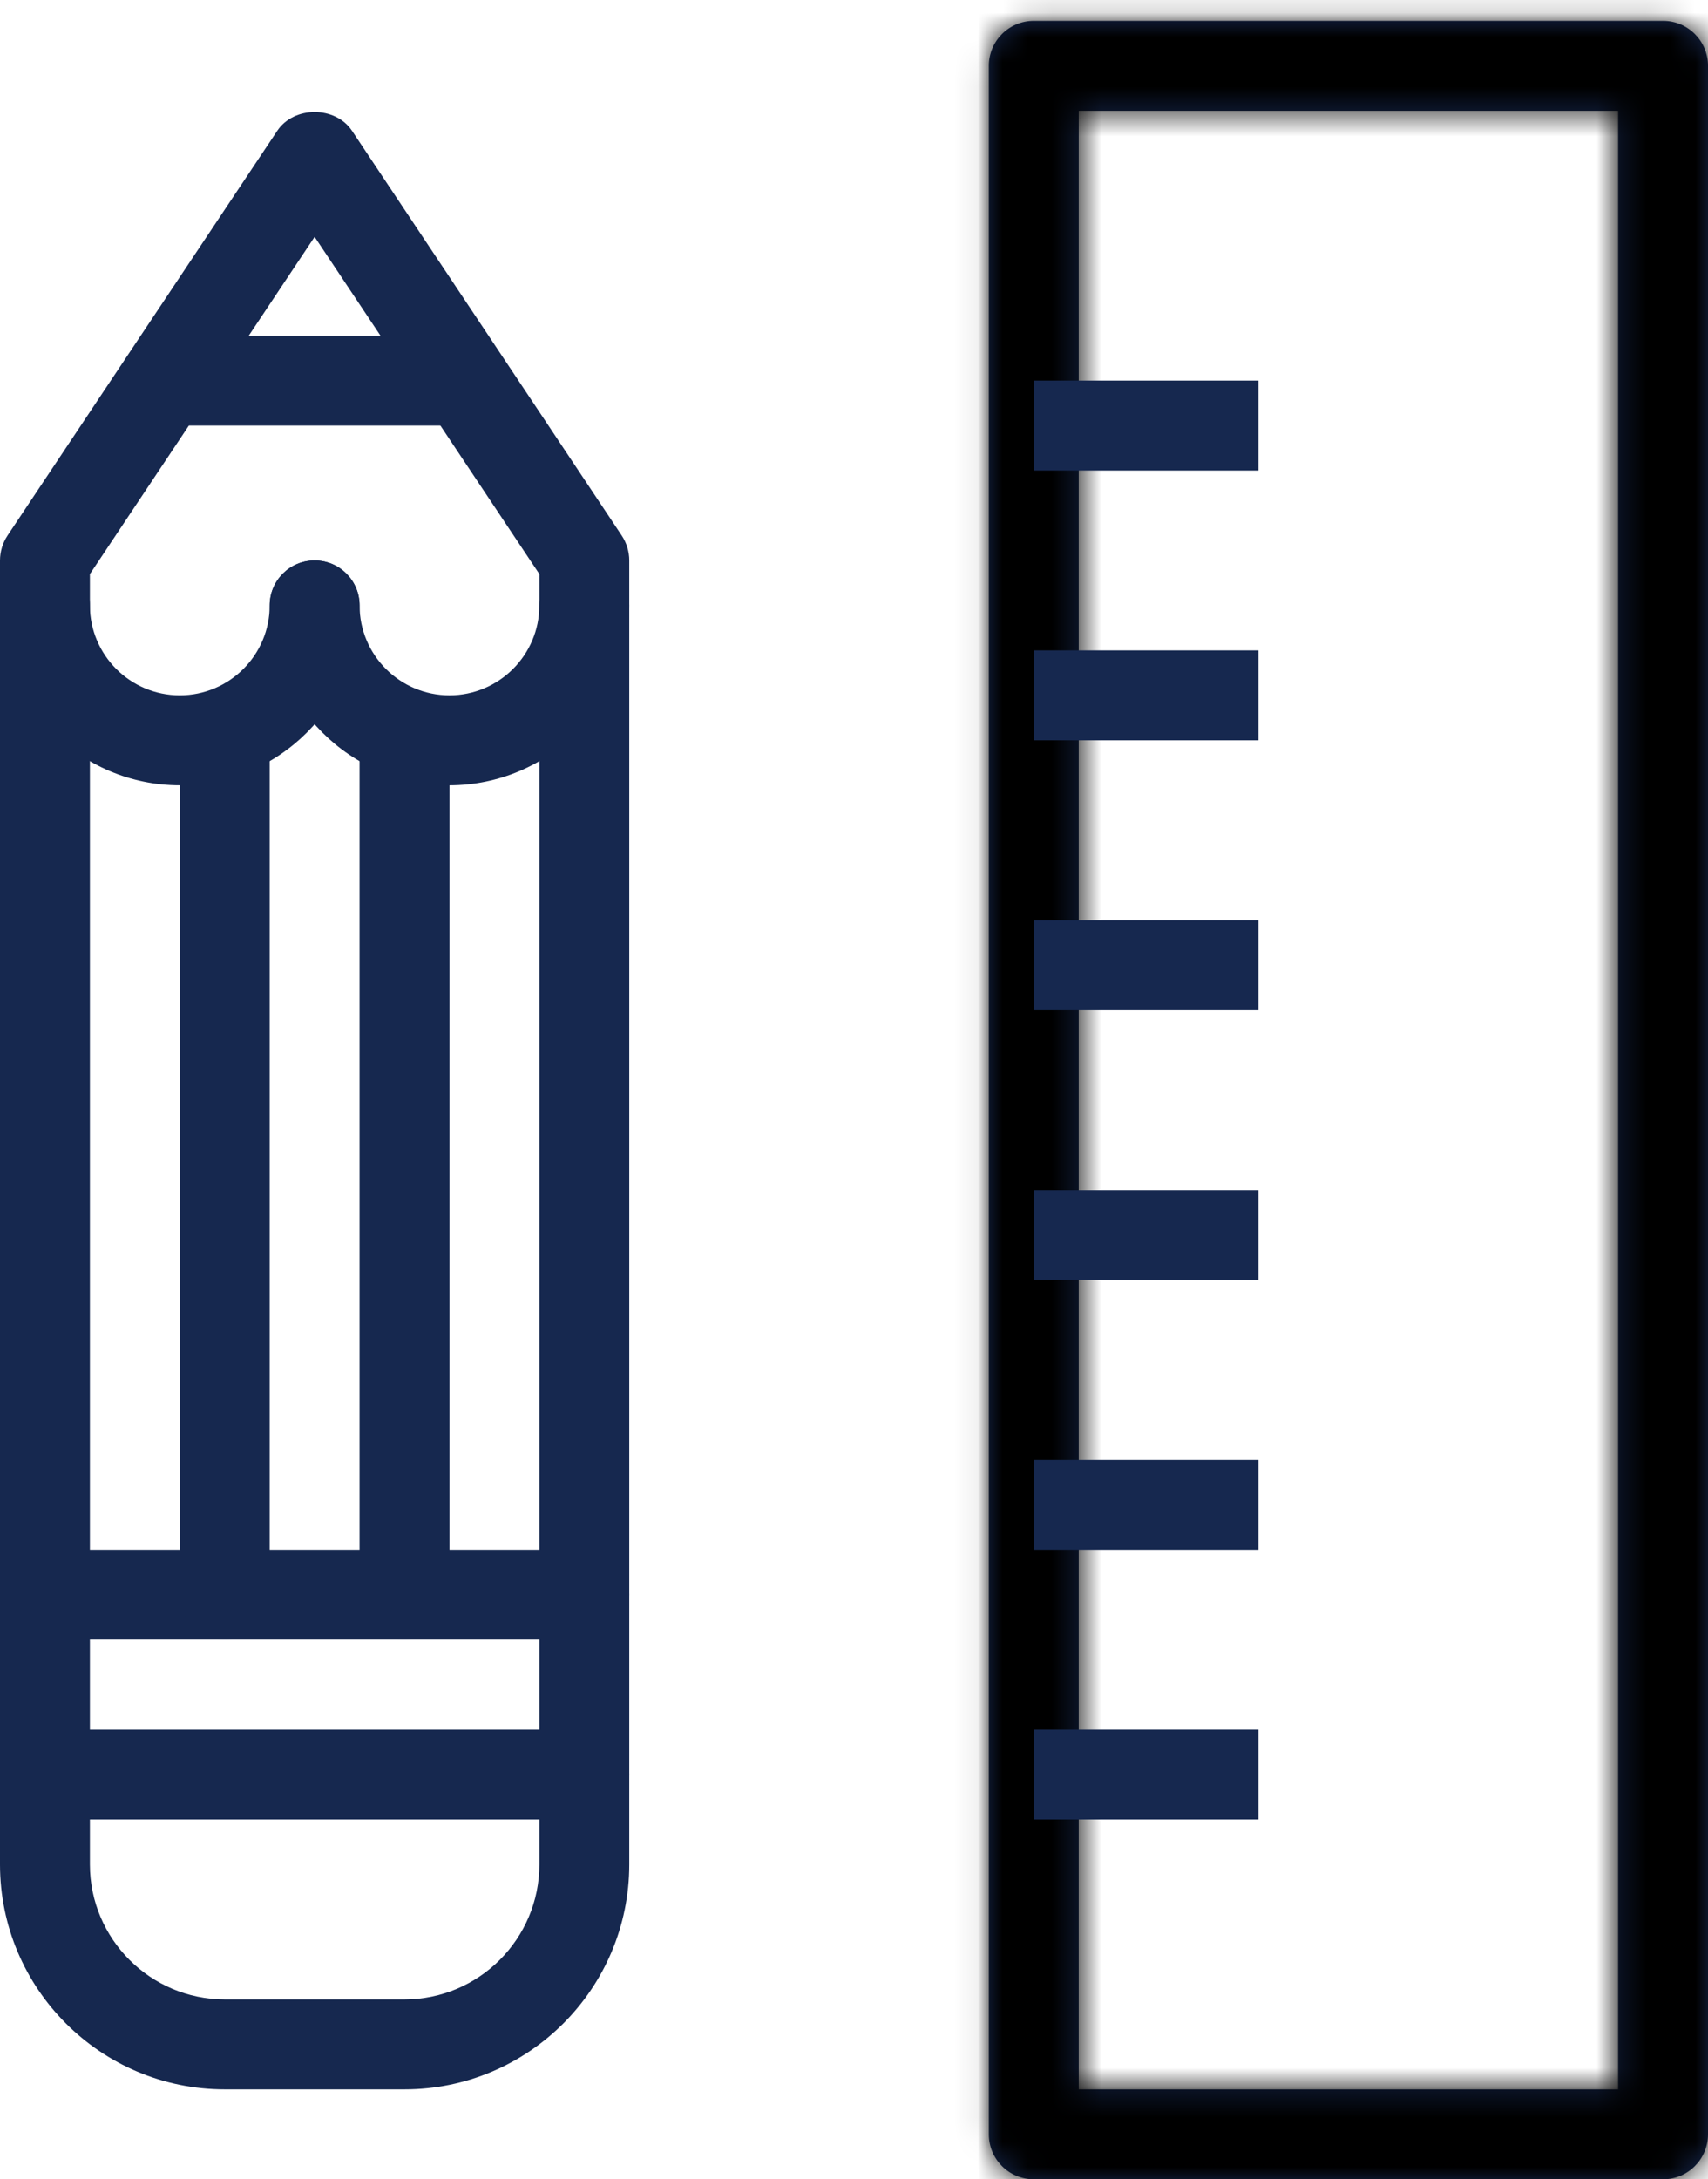
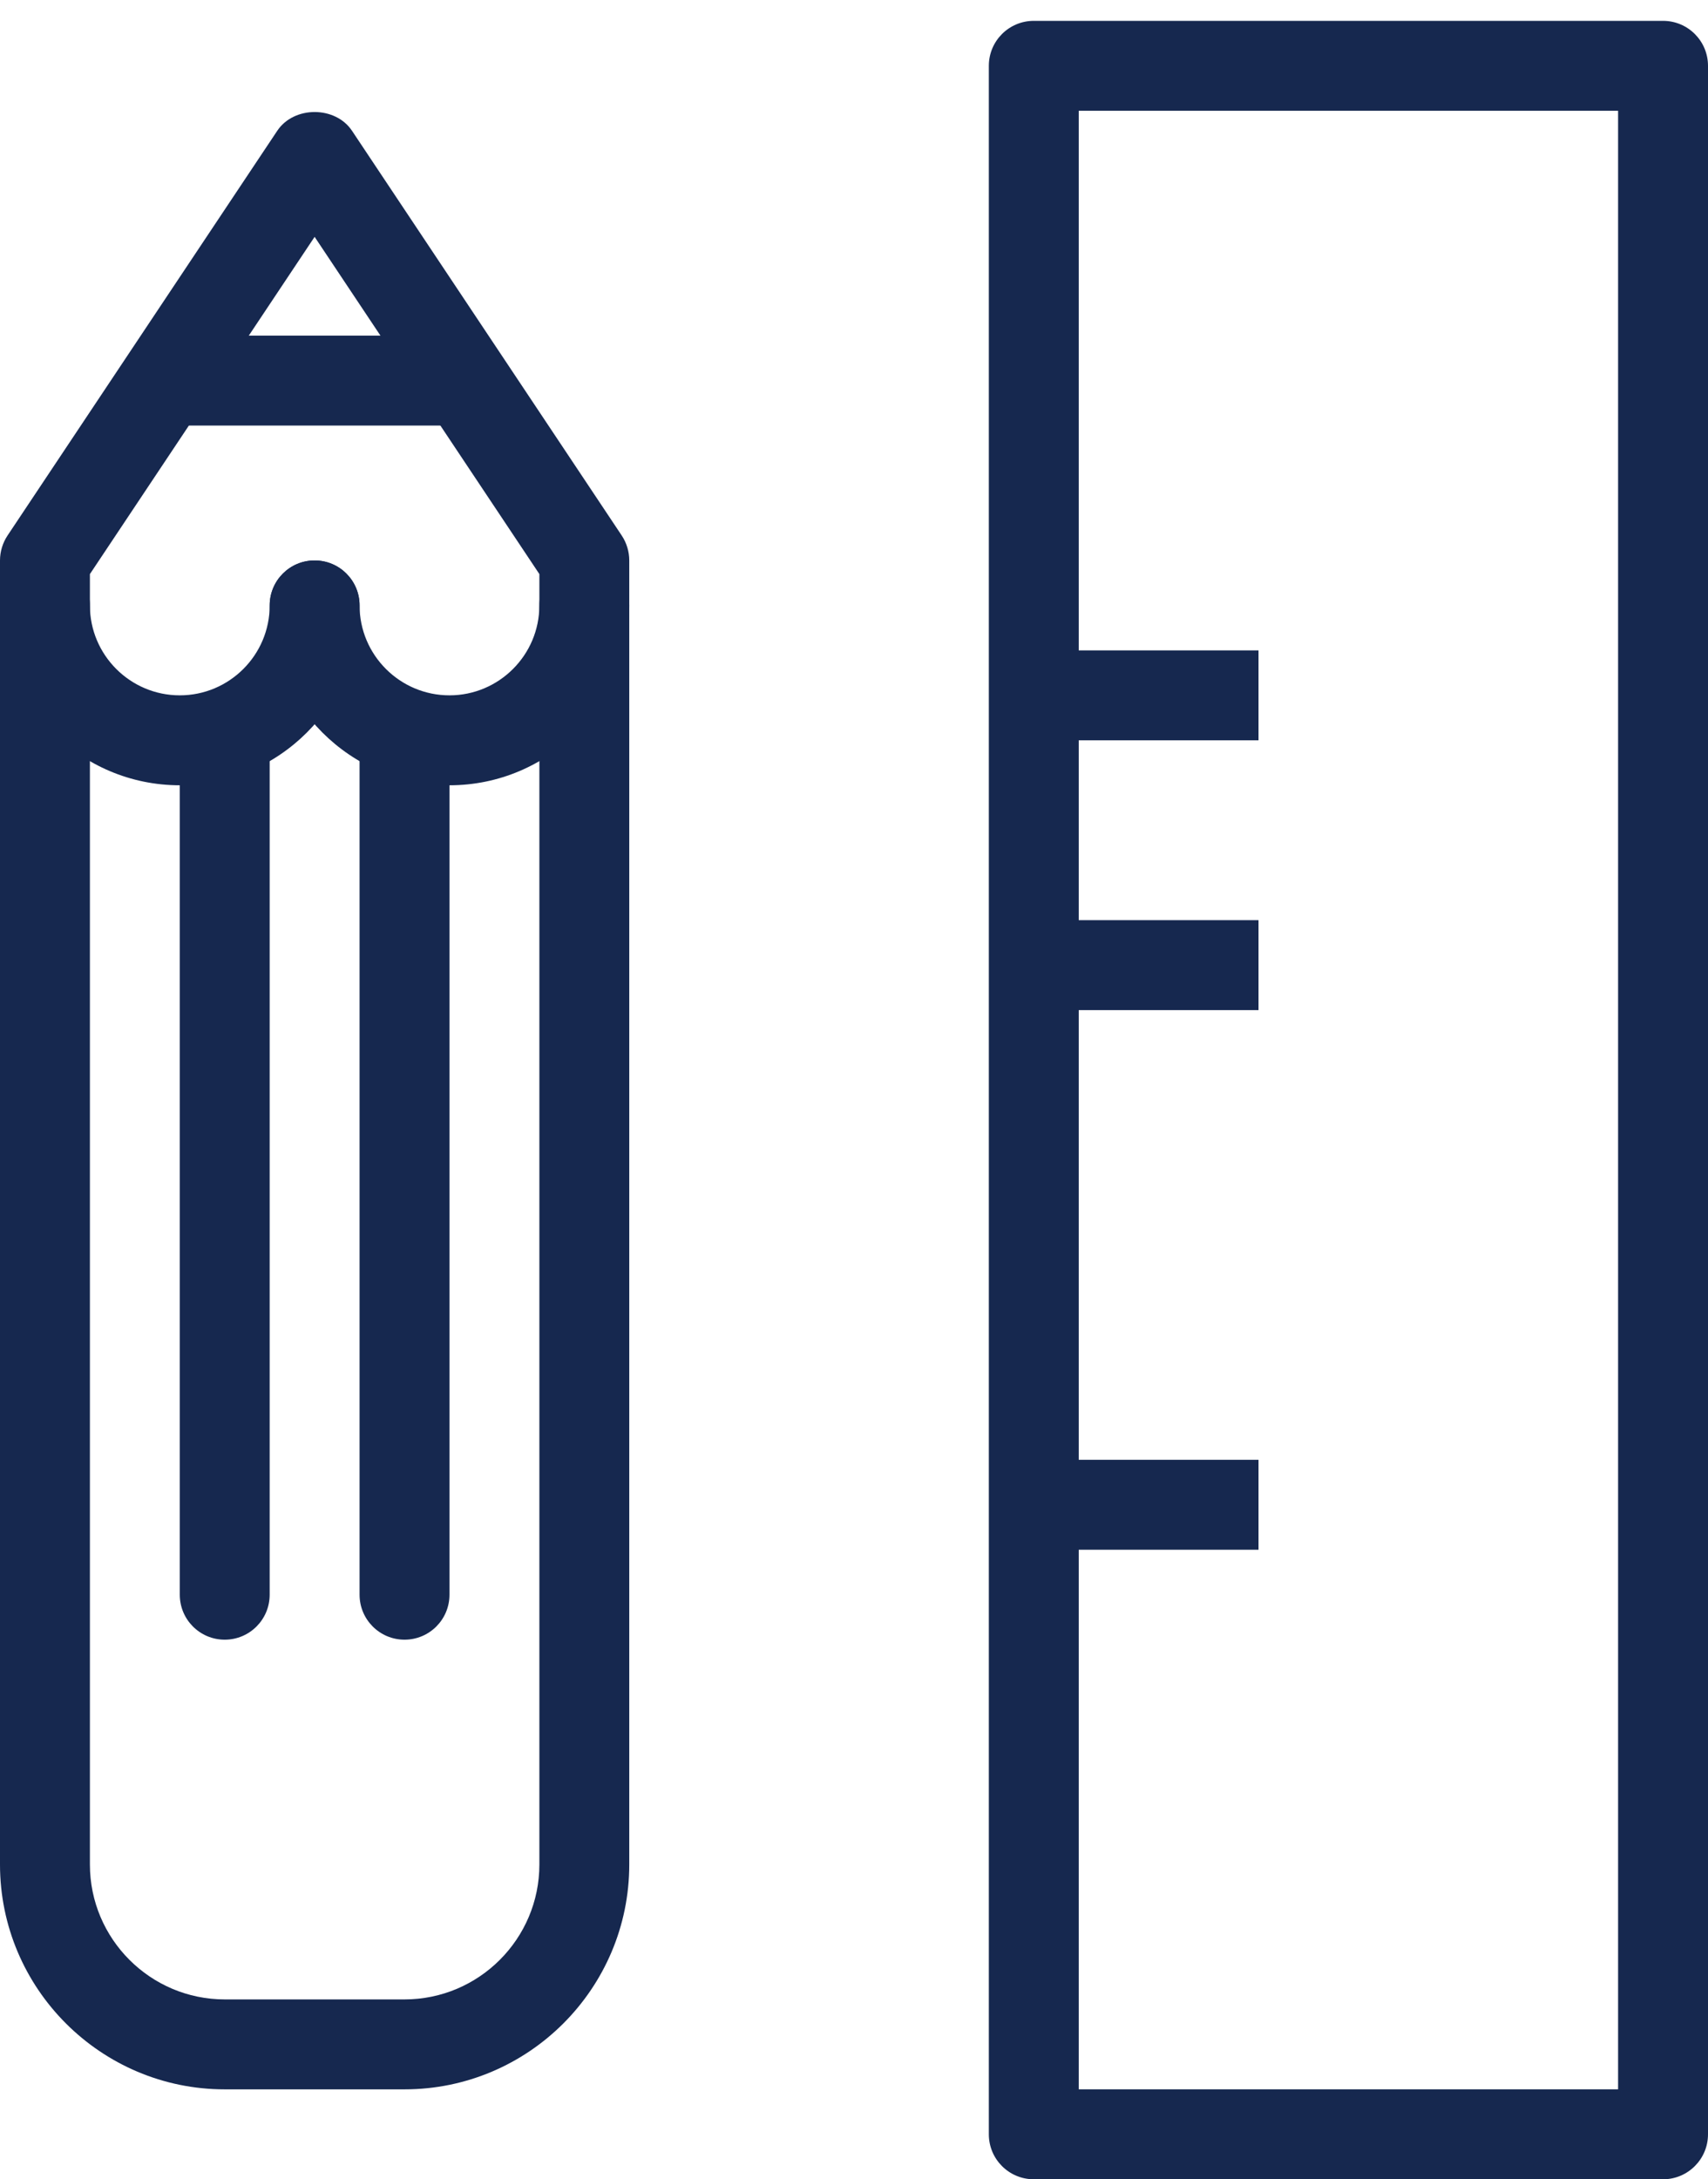
<svg xmlns="http://www.w3.org/2000/svg" width="69" height="88" viewBox="0 0 69 88" fill="none">
  <mask id="path-1-inside-1" fill="white">
    <path d="M67.184 88H41.763C40.759 88 39.947 87.186 39.947 86.184V2.658C39.947 1.655 40.759 0.842 41.763 0.842H67.184C68.188 0.842 69 1.655 69 2.658V86.184C69 87.186 68.188 88 67.184 88ZM43.579 84.368H65.368V4.473H43.579V84.368Z" />
  </mask>
  <path d="M67.184 88H41.763C40.759 88 39.947 87.186 39.947 86.184V2.658C39.947 1.655 40.759 0.842 41.763 0.842H67.184C68.188 0.842 69 1.655 69 2.658V86.184C69 87.186 68.188 88 67.184 88ZM43.579 84.368H65.368V4.473H43.579V84.368Z" fill="#16284F" />
-   <path d="M43.579 84.368H37.579V90.368H43.579V84.368ZM65.368 84.368V90.368H71.368V84.368H65.368ZM65.368 4.473H71.368V-1.527H65.368V4.473ZM43.579 4.473V-1.527H37.579V4.473H43.579ZM67.184 82H41.763V94H67.184V82ZM41.763 82C44.077 82 45.947 83.876 45.947 86.184H33.947C33.947 90.496 37.441 94 41.763 94V82ZM45.947 86.184V2.658H33.947V86.184H45.947ZM45.947 2.658C45.947 4.965 44.077 6.842 41.763 6.842V-5.158C37.441 -5.158 33.947 -1.655 33.947 2.658H45.947ZM41.763 6.842H67.184V-5.158H41.763V6.842ZM67.184 6.842C64.871 6.842 63 4.965 63 2.658H75C75 -1.655 71.506 -5.158 67.184 -5.158V6.842ZM63 2.658V86.184H75V2.658H63ZM63 86.184C63 83.876 64.871 82 67.184 82V94C71.506 94 75 90.496 75 86.184H63ZM43.579 90.368H65.368V78.368H43.579V90.368ZM71.368 84.368V4.473H59.368V84.368H71.368ZM65.368 -1.527H43.579V10.473H65.368V-1.527ZM37.579 4.473V84.368H49.579V4.473H37.579Z" fill="black" mask="url(#path-1-inside-1)" />
-   <path d="M50.842 15.368H41.763V19H50.842V15.368Z" fill="#16284F" />
  <path d="M50.842 26.263H41.763V29.894H50.842V26.263Z" fill="#16284F" />
  <path d="M50.842 37.157H41.763V40.789H50.842V37.157Z" fill="#16284F" />
-   <path d="M50.842 48.052H41.763V51.683H50.842V48.052Z" fill="#16284F" />
  <path d="M50.842 58.947H41.763V62.579H50.842V58.947Z" fill="#16284F" />
-   <path d="M50.842 69.842H41.763V73.473H50.842V69.842Z" fill="#16284F" />
+   <path d="M50.842 69.842H41.763V73.473V69.842Z" fill="#16284F" />
  <path d="M16.342 84.369H9.079C4.073 84.369 0 80.296 0 75.29V22.632C0 22.274 0.107 21.922 0.305 21.624L11.2 5.282C11.873 4.271 13.548 4.271 14.221 5.282L25.116 21.624C25.314 21.922 25.421 22.274 25.421 22.632V75.29C25.421 80.296 21.348 84.369 16.342 84.369ZM3.632 23.182V75.29C3.632 78.293 6.076 80.737 9.079 80.737H16.342C19.345 80.737 21.79 78.293 21.79 75.29V23.182L12.71 9.564L3.632 23.182Z" fill="#16284F" />
-   <path d="M23.605 73.473H1.816C0.812 73.473 0 72.66 0 71.658C0 70.655 0.812 69.842 1.816 69.842H23.605C24.609 69.842 25.421 70.655 25.421 71.658C25.421 72.66 24.609 73.473 23.605 73.473Z" fill="#16284F" />
-   <path d="M23.605 66.211H1.816C0.812 66.211 0 65.397 0 64.395C0 63.393 0.812 62.579 1.816 62.579H23.605C24.609 62.579 25.421 63.393 25.421 64.395C25.421 65.397 24.609 66.211 23.605 66.211Z" fill="#16284F" />
  <path d="M9.078 66.211C8.074 66.211 7.263 65.397 7.263 64.395V29.895C7.263 28.893 8.074 28.079 9.078 28.079C10.083 28.079 10.894 28.893 10.894 29.895V64.395C10.894 65.397 10.083 66.211 9.078 66.211Z" fill="#16284F" />
  <path d="M16.342 66.211C15.338 66.211 14.526 65.397 14.526 64.395V29.895C14.526 28.893 15.338 28.079 16.342 28.079C17.346 28.079 18.158 28.893 18.158 29.895V64.395C18.158 65.397 17.346 66.211 16.342 66.211Z" fill="#16284F" />
  <path d="M18.157 13.553H7.263V17.184H18.157V13.553Z" fill="#16284F" />
  <path d="M7.263 31.71C3.258 31.71 0 28.452 0 24.447C0 23.444 0.812 22.631 1.816 22.631C2.82 22.631 3.632 23.444 3.632 24.447C3.632 26.45 5.26 28.078 7.263 28.078C9.266 28.078 10.895 26.45 10.895 24.447C10.895 23.444 11.706 22.631 12.71 22.631C13.715 22.631 14.526 23.444 14.526 24.447C14.526 28.452 11.269 31.71 7.263 31.71Z" fill="#16284F" />
  <path d="M18.158 31.71C14.152 31.71 10.895 28.452 10.895 24.447C10.895 23.444 11.706 22.631 12.71 22.631C13.714 22.631 14.526 23.444 14.526 24.447C14.526 26.45 16.155 28.078 18.158 28.078C20.16 28.078 21.789 26.45 21.789 24.447C21.789 23.444 22.601 22.631 23.605 22.631C24.609 22.631 25.421 23.444 25.421 24.447C25.421 28.452 22.163 31.71 18.158 31.71Z" fill="#16284F" />
</svg>